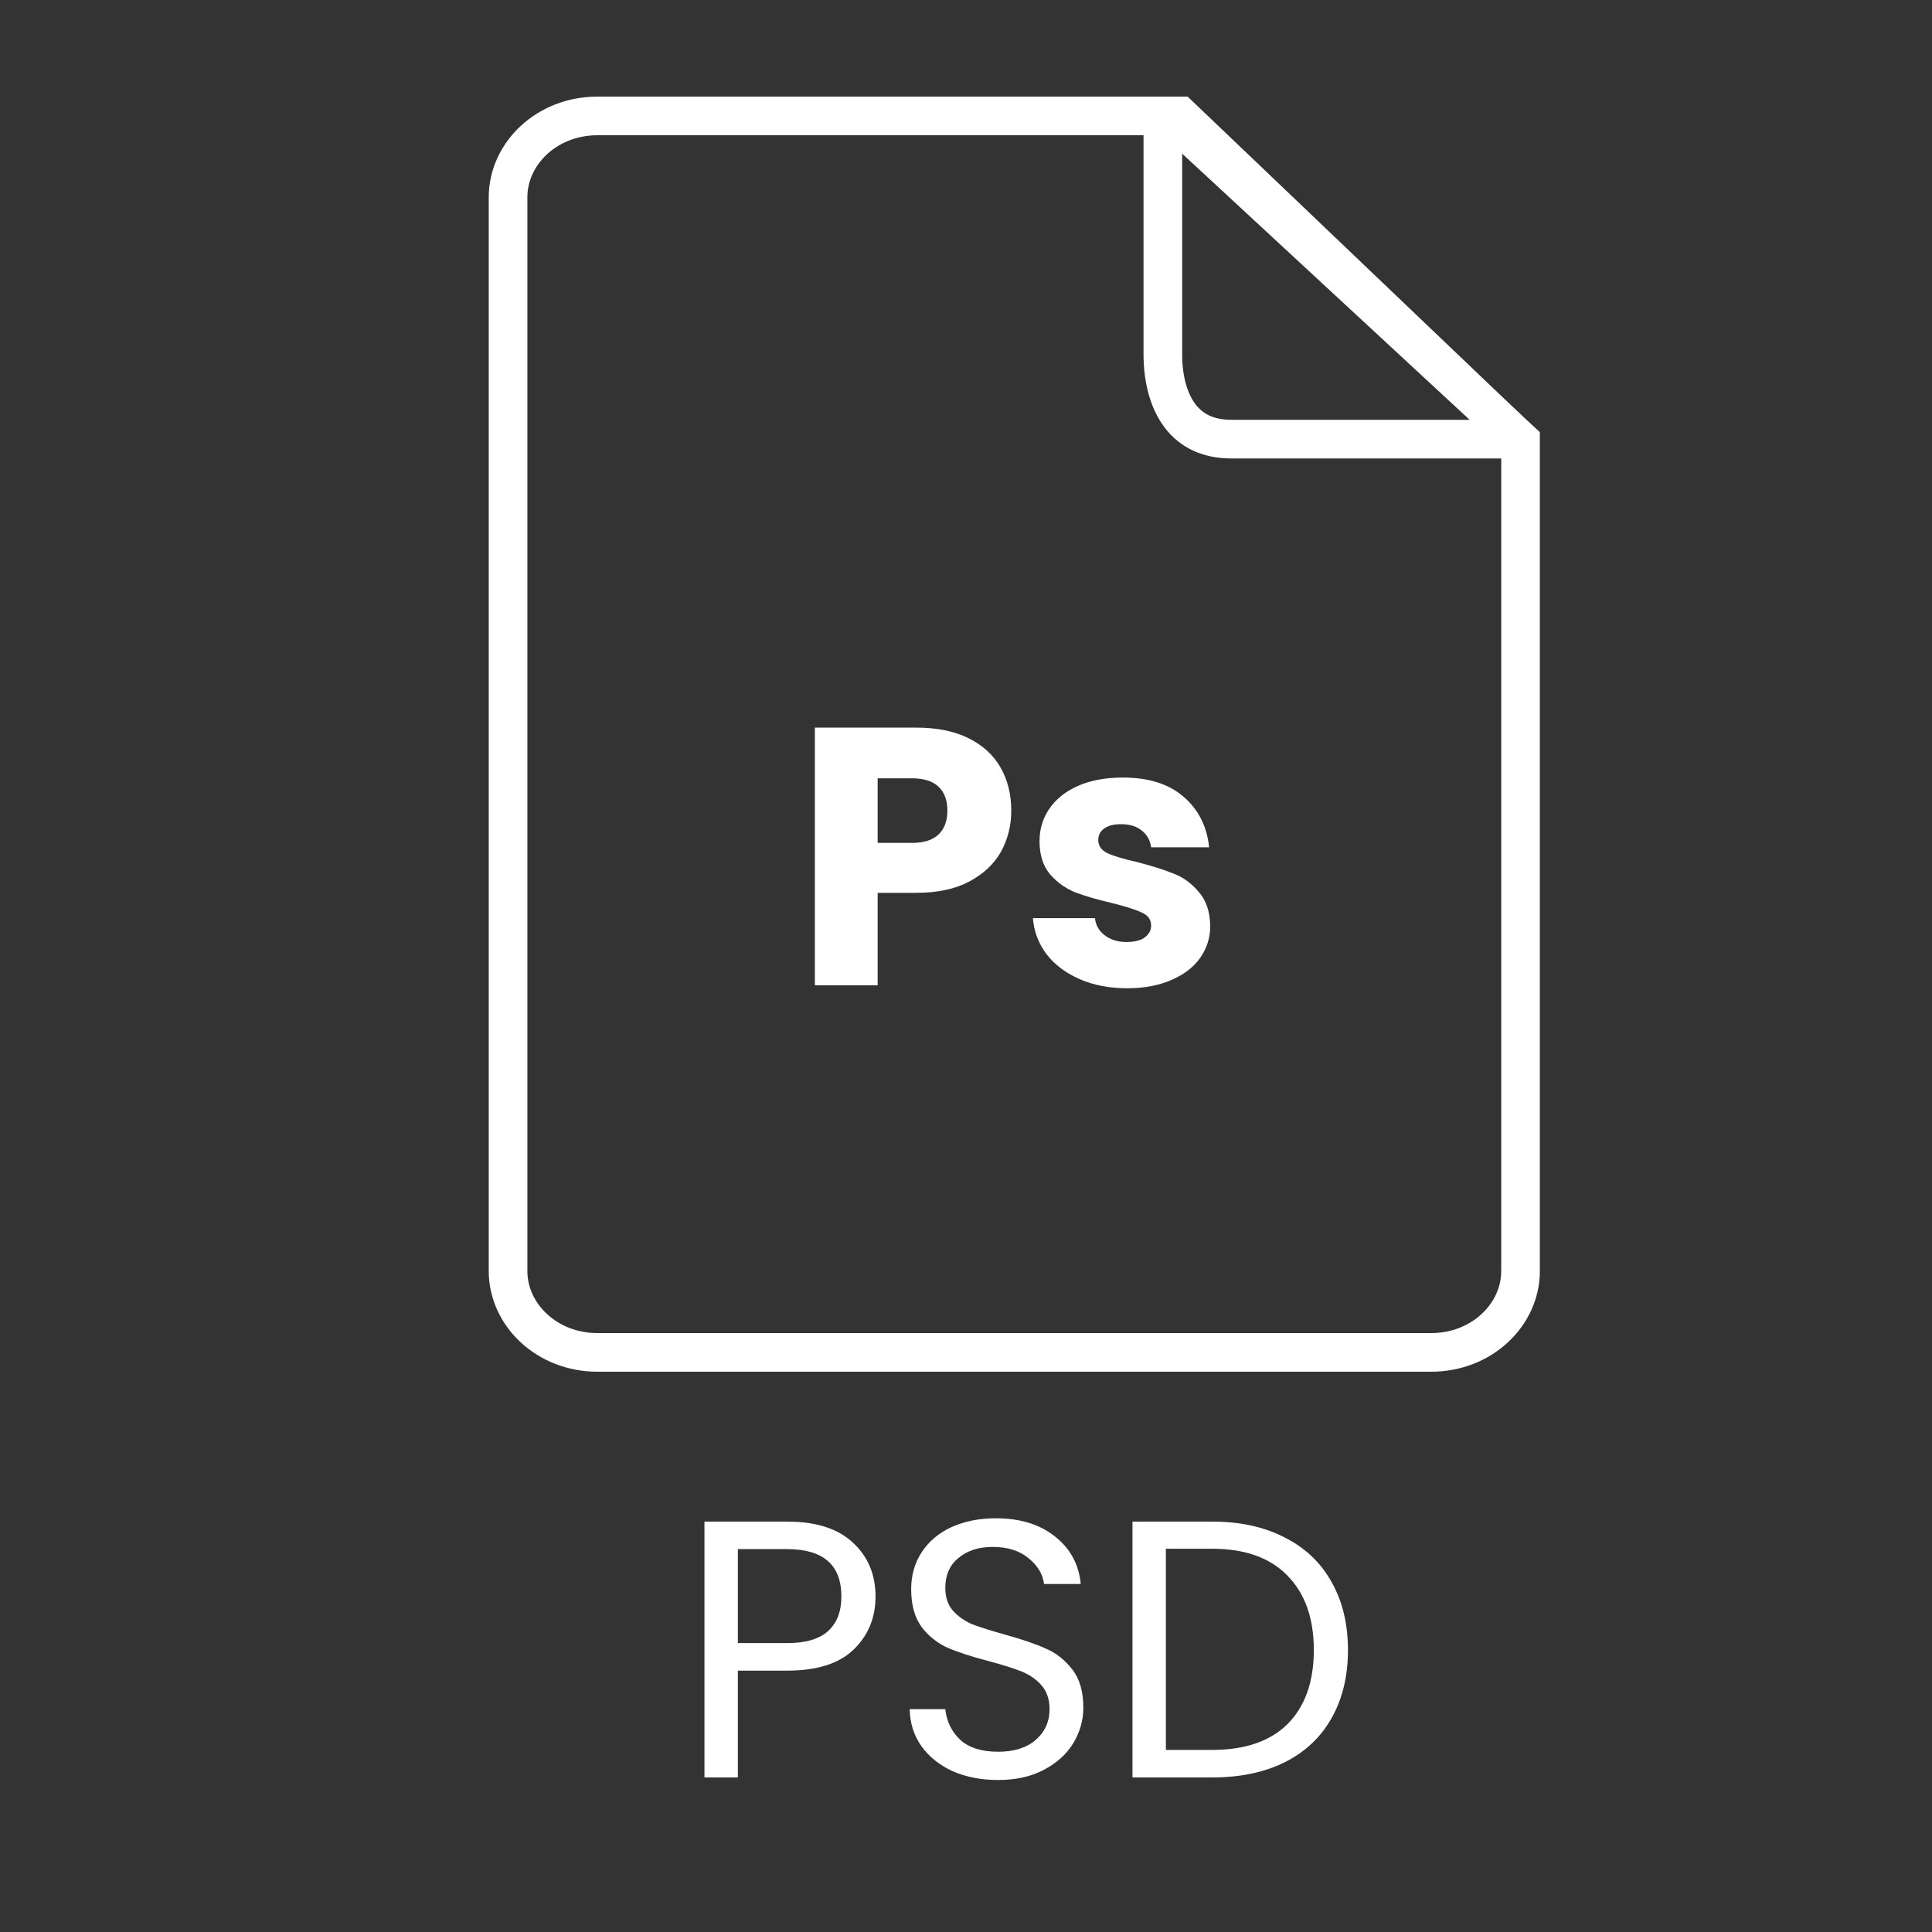
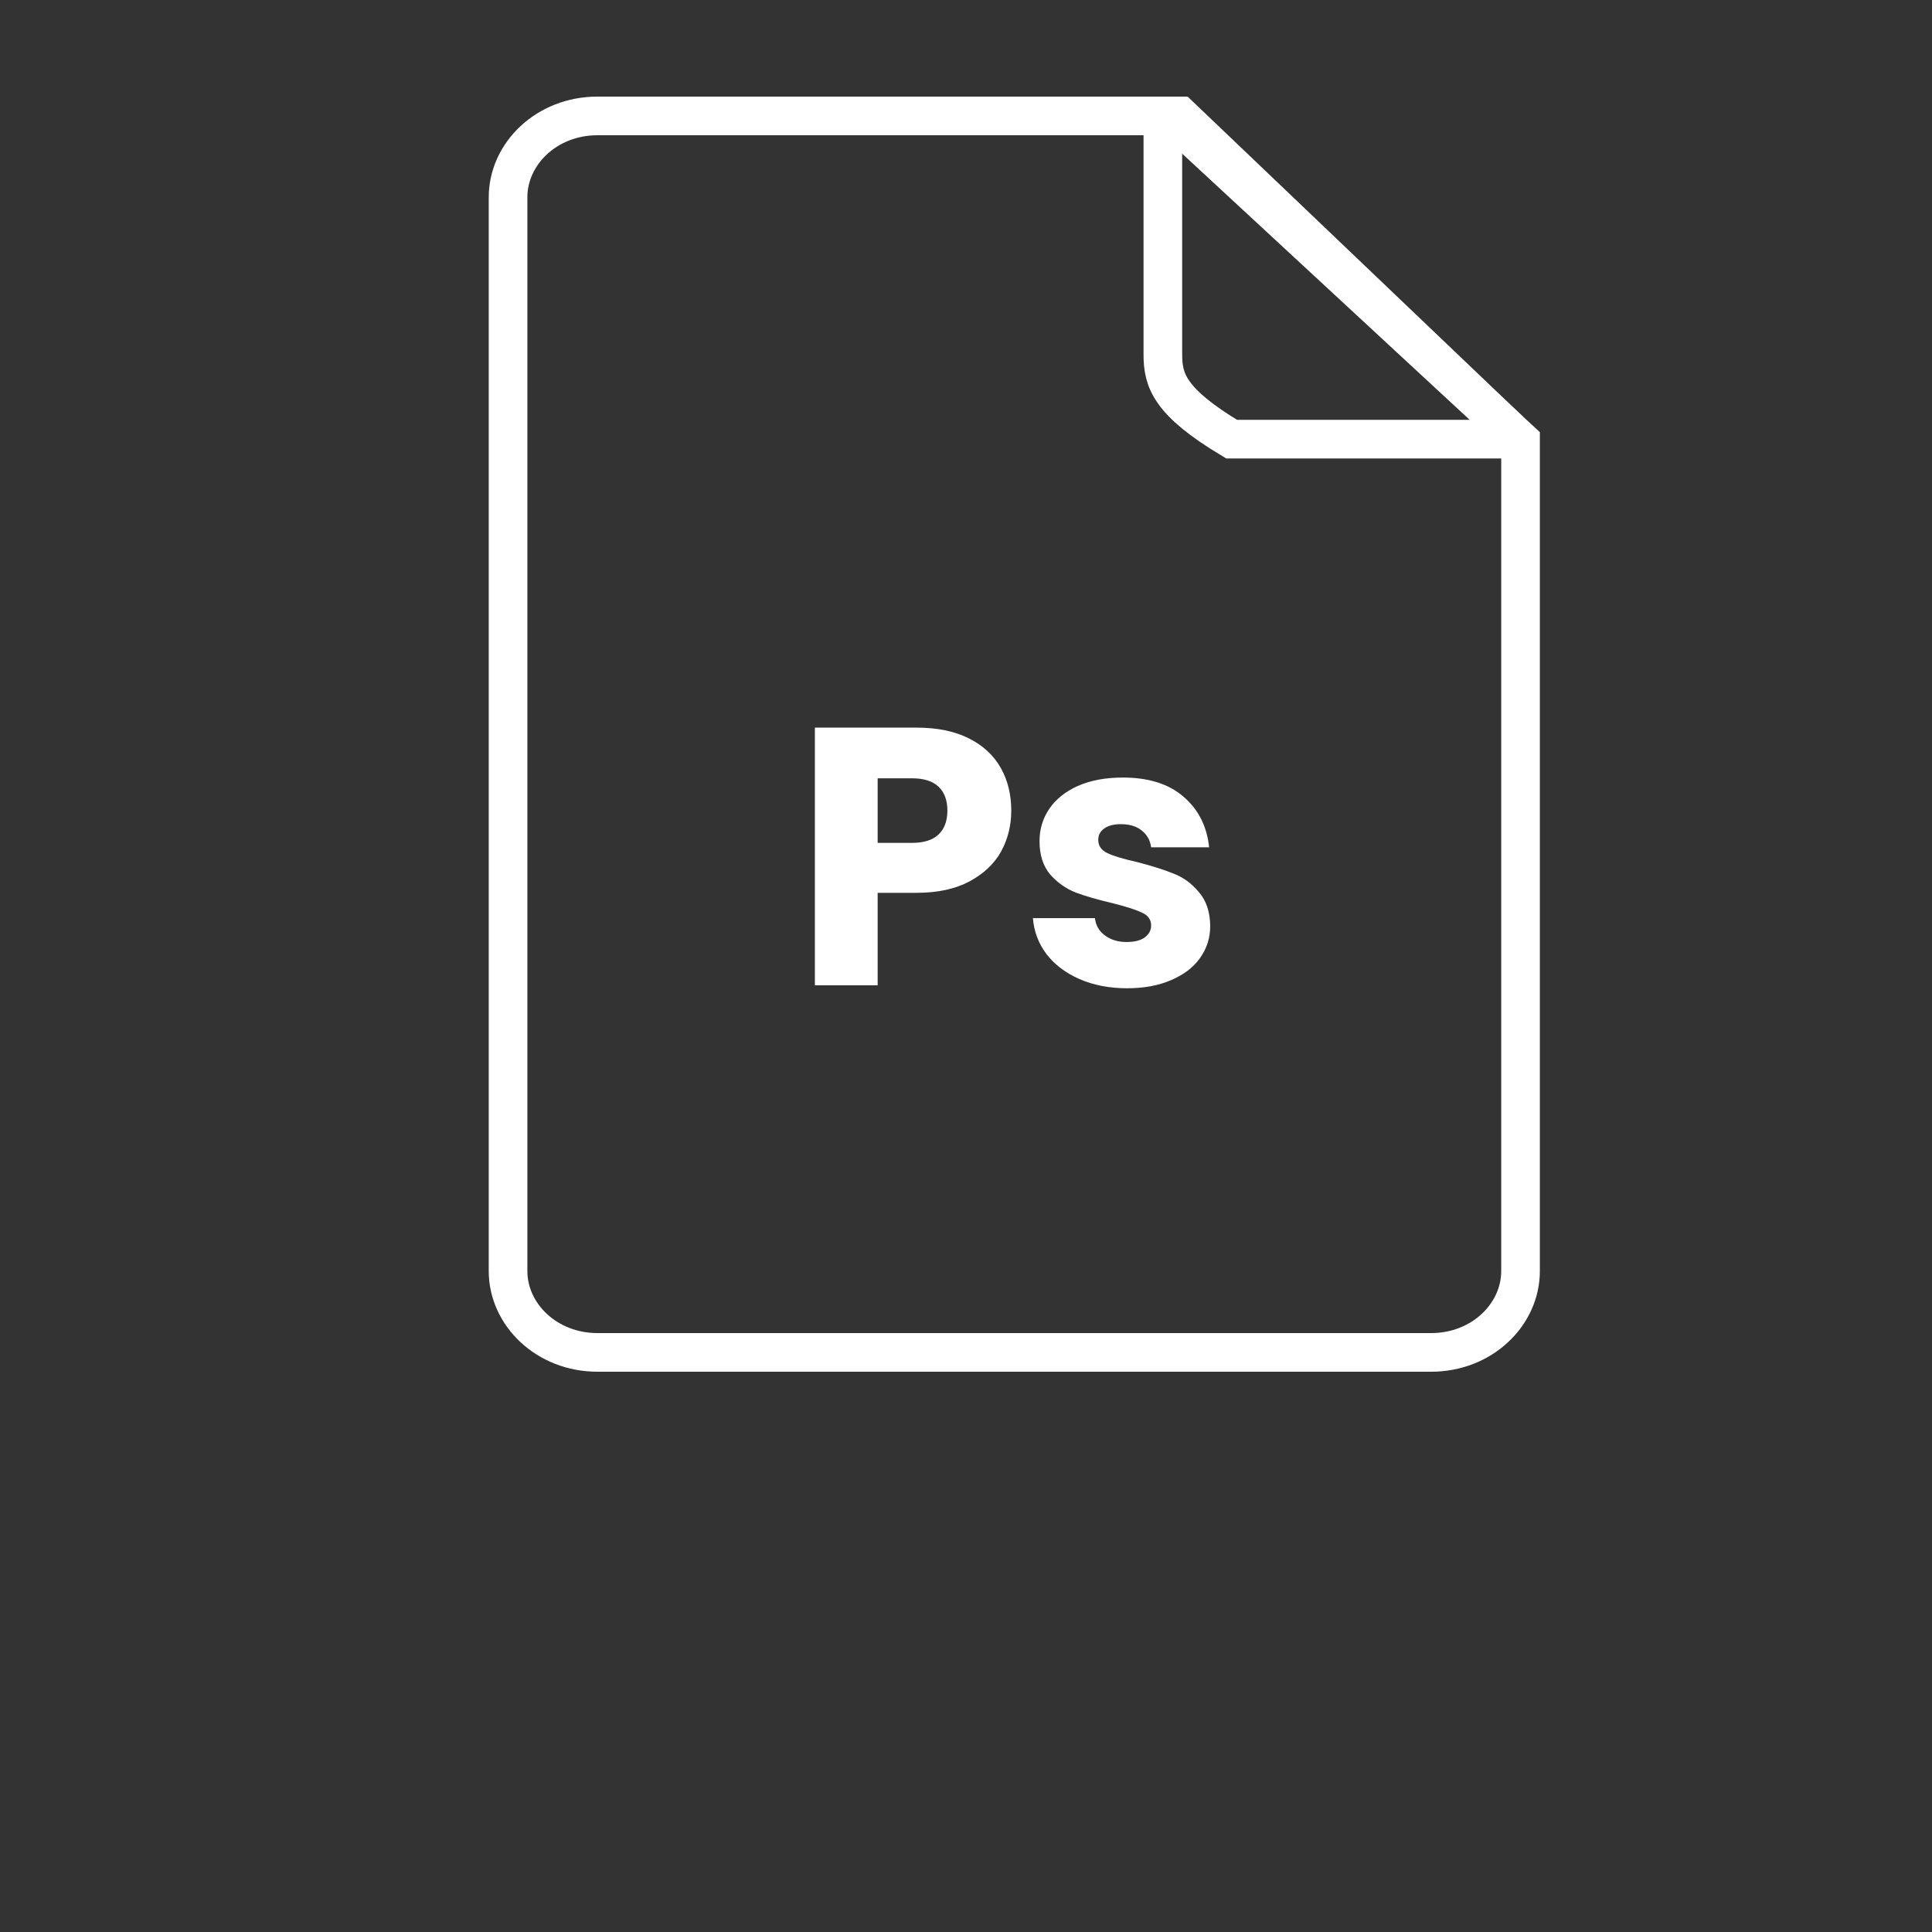
<svg xmlns="http://www.w3.org/2000/svg" width="100" height="100" viewBox="0 0 100 100" fill="none">
  <rect x="0" y="0" width="100" height="100" fill="#333333" stroke="none" />
  <g clip-path="url(#clip0_666_2014)">
    <path d="M78.703 22.805V65.789C78.703 68.044 76.704 70 74.075 70H30.925C28.295 70 26.297 68.044 26.297 65.789V10.211C26.297 7.956 28.295 6 30.925 6H60.55L78.703 22.805Z" stroke="white" stroke-width="2" />
-     <path d="M61.07 6L77.811 21.976V22.73H63.747C62.477 22.73 61.639 22.255 61.091 21.541C60.516 20.792 60.189 19.682 60.189 18.337V6H61.07Z" stroke="white" stroke-width="2" />
-     <path d="M45.317 82.633C45.317 83.735 44.937 84.653 44.177 85.388C43.43 86.11 42.283 86.471 40.738 86.471H38.192V92H36.463V78.757H40.738C42.233 78.757 43.366 79.118 44.139 79.84C44.924 80.562 45.317 81.493 45.317 82.633ZM40.738 85.046C41.701 85.046 42.41 84.837 42.866 84.419C43.322 84.001 43.55 83.406 43.55 82.633C43.55 80.999 42.613 80.182 40.738 80.182H38.192V85.046H40.738ZM51.665 92.133C50.791 92.133 50.006 91.981 49.309 91.677C48.625 91.36 48.087 90.93 47.694 90.385C47.301 89.828 47.099 89.188 47.086 88.466H48.929C48.992 89.087 49.246 89.612 49.689 90.043C50.145 90.461 50.804 90.67 51.665 90.67C52.488 90.67 53.134 90.467 53.603 90.062C54.084 89.644 54.325 89.112 54.325 88.466C54.325 87.959 54.186 87.548 53.907 87.231C53.628 86.914 53.28 86.674 52.862 86.509C52.444 86.344 51.88 86.167 51.171 85.977C50.297 85.749 49.594 85.521 49.062 85.293C48.543 85.065 48.093 84.71 47.713 84.229C47.346 83.735 47.162 83.076 47.162 82.253C47.162 81.531 47.346 80.891 47.713 80.334C48.08 79.777 48.593 79.346 49.252 79.042C49.923 78.738 50.69 78.586 51.551 78.586C52.792 78.586 53.806 78.896 54.591 79.517C55.389 80.138 55.839 80.961 55.94 81.987H54.04C53.977 81.48 53.711 81.037 53.242 80.657C52.773 80.264 52.153 80.068 51.38 80.068C50.658 80.068 50.069 80.258 49.613 80.638C49.157 81.005 48.929 81.525 48.929 82.196C48.929 82.677 49.062 83.07 49.328 83.374C49.607 83.678 49.942 83.912 50.335 84.077C50.74 84.229 51.304 84.406 52.026 84.609C52.9 84.85 53.603 85.09 54.135 85.331C54.667 85.559 55.123 85.92 55.503 86.414C55.883 86.895 56.073 87.554 56.073 88.39C56.073 89.036 55.902 89.644 55.56 90.214C55.218 90.784 54.711 91.246 54.04 91.601C53.369 91.956 52.577 92.133 51.665 92.133ZM62.74 78.757C64.184 78.757 65.432 79.029 66.483 79.574C67.547 80.106 68.358 80.872 68.915 81.873C69.485 82.874 69.77 84.052 69.77 85.407C69.77 86.762 69.485 87.94 68.915 88.941C68.358 89.929 67.547 90.689 66.483 91.221C65.432 91.74 64.184 92 62.74 92H58.617V78.757H62.74ZM62.74 90.575C64.45 90.575 65.755 90.125 66.654 89.226C67.554 88.314 68.003 87.041 68.003 85.407C68.003 83.76 67.547 82.475 66.635 81.55C65.736 80.625 64.438 80.163 62.74 80.163H60.346V90.575H62.74Z" fill="white" />
+     <path d="M61.07 6L77.811 21.976V22.73H63.747C60.516 20.792 60.189 19.682 60.189 18.337V6H61.07Z" stroke="white" stroke-width="2" />
    <path d="M52.343 41.956C52.343 42.729 52.166 43.438 51.811 44.084C51.456 44.717 50.912 45.23 50.177 45.623C49.442 46.016 48.53 46.212 47.441 46.212H45.427V51H42.178V37.662H47.441C48.505 37.662 49.404 37.846 50.139 38.213C50.874 38.58 51.425 39.087 51.792 39.733C52.159 40.379 52.343 41.12 52.343 41.956ZM47.194 43.628C47.815 43.628 48.277 43.482 48.581 43.191C48.885 42.9 49.037 42.488 49.037 41.956C49.037 41.424 48.885 41.012 48.581 40.721C48.277 40.43 47.815 40.284 47.194 40.284H45.427V43.628H47.194ZM58.347 51.152C57.423 51.152 56.599 50.994 55.877 50.677C55.155 50.36 54.585 49.93 54.167 49.385C53.749 48.828 53.515 48.207 53.464 47.523H56.675C56.713 47.89 56.884 48.188 57.188 48.416C57.492 48.644 57.866 48.758 58.309 48.758C58.715 48.758 59.025 48.682 59.24 48.53C59.468 48.365 59.582 48.156 59.582 47.903C59.582 47.599 59.424 47.377 59.107 47.238C58.791 47.086 58.278 46.921 57.568 46.744C56.808 46.567 56.175 46.383 55.668 46.193C55.162 45.99 54.725 45.68 54.357 45.262C53.99 44.831 53.806 44.255 53.806 43.533C53.806 42.925 53.971 42.374 54.3 41.88C54.642 41.373 55.136 40.974 55.782 40.683C56.441 40.392 57.22 40.246 58.119 40.246C59.449 40.246 60.494 40.575 61.254 41.234C62.027 41.893 62.47 42.767 62.584 43.856H59.582C59.532 43.489 59.367 43.197 59.088 42.982C58.822 42.767 58.468 42.659 58.024 42.659C57.644 42.659 57.353 42.735 57.15 42.887C56.948 43.026 56.846 43.223 56.846 43.476C56.846 43.78 57.005 44.008 57.321 44.16C57.651 44.312 58.157 44.464 58.841 44.616C59.627 44.819 60.266 45.021 60.76 45.224C61.254 45.414 61.685 45.731 62.052 46.174C62.432 46.605 62.629 47.187 62.641 47.922C62.641 48.543 62.464 49.1 62.109 49.594C61.767 50.075 61.267 50.455 60.608 50.734C59.962 51.013 59.209 51.152 58.347 51.152Z" fill="white" />
  </g>
  <defs>
    <clipPath id="clip0_666_2014">
      <rect width="100" height="100" fill="white" />
    </clipPath>
  </defs>
</svg>